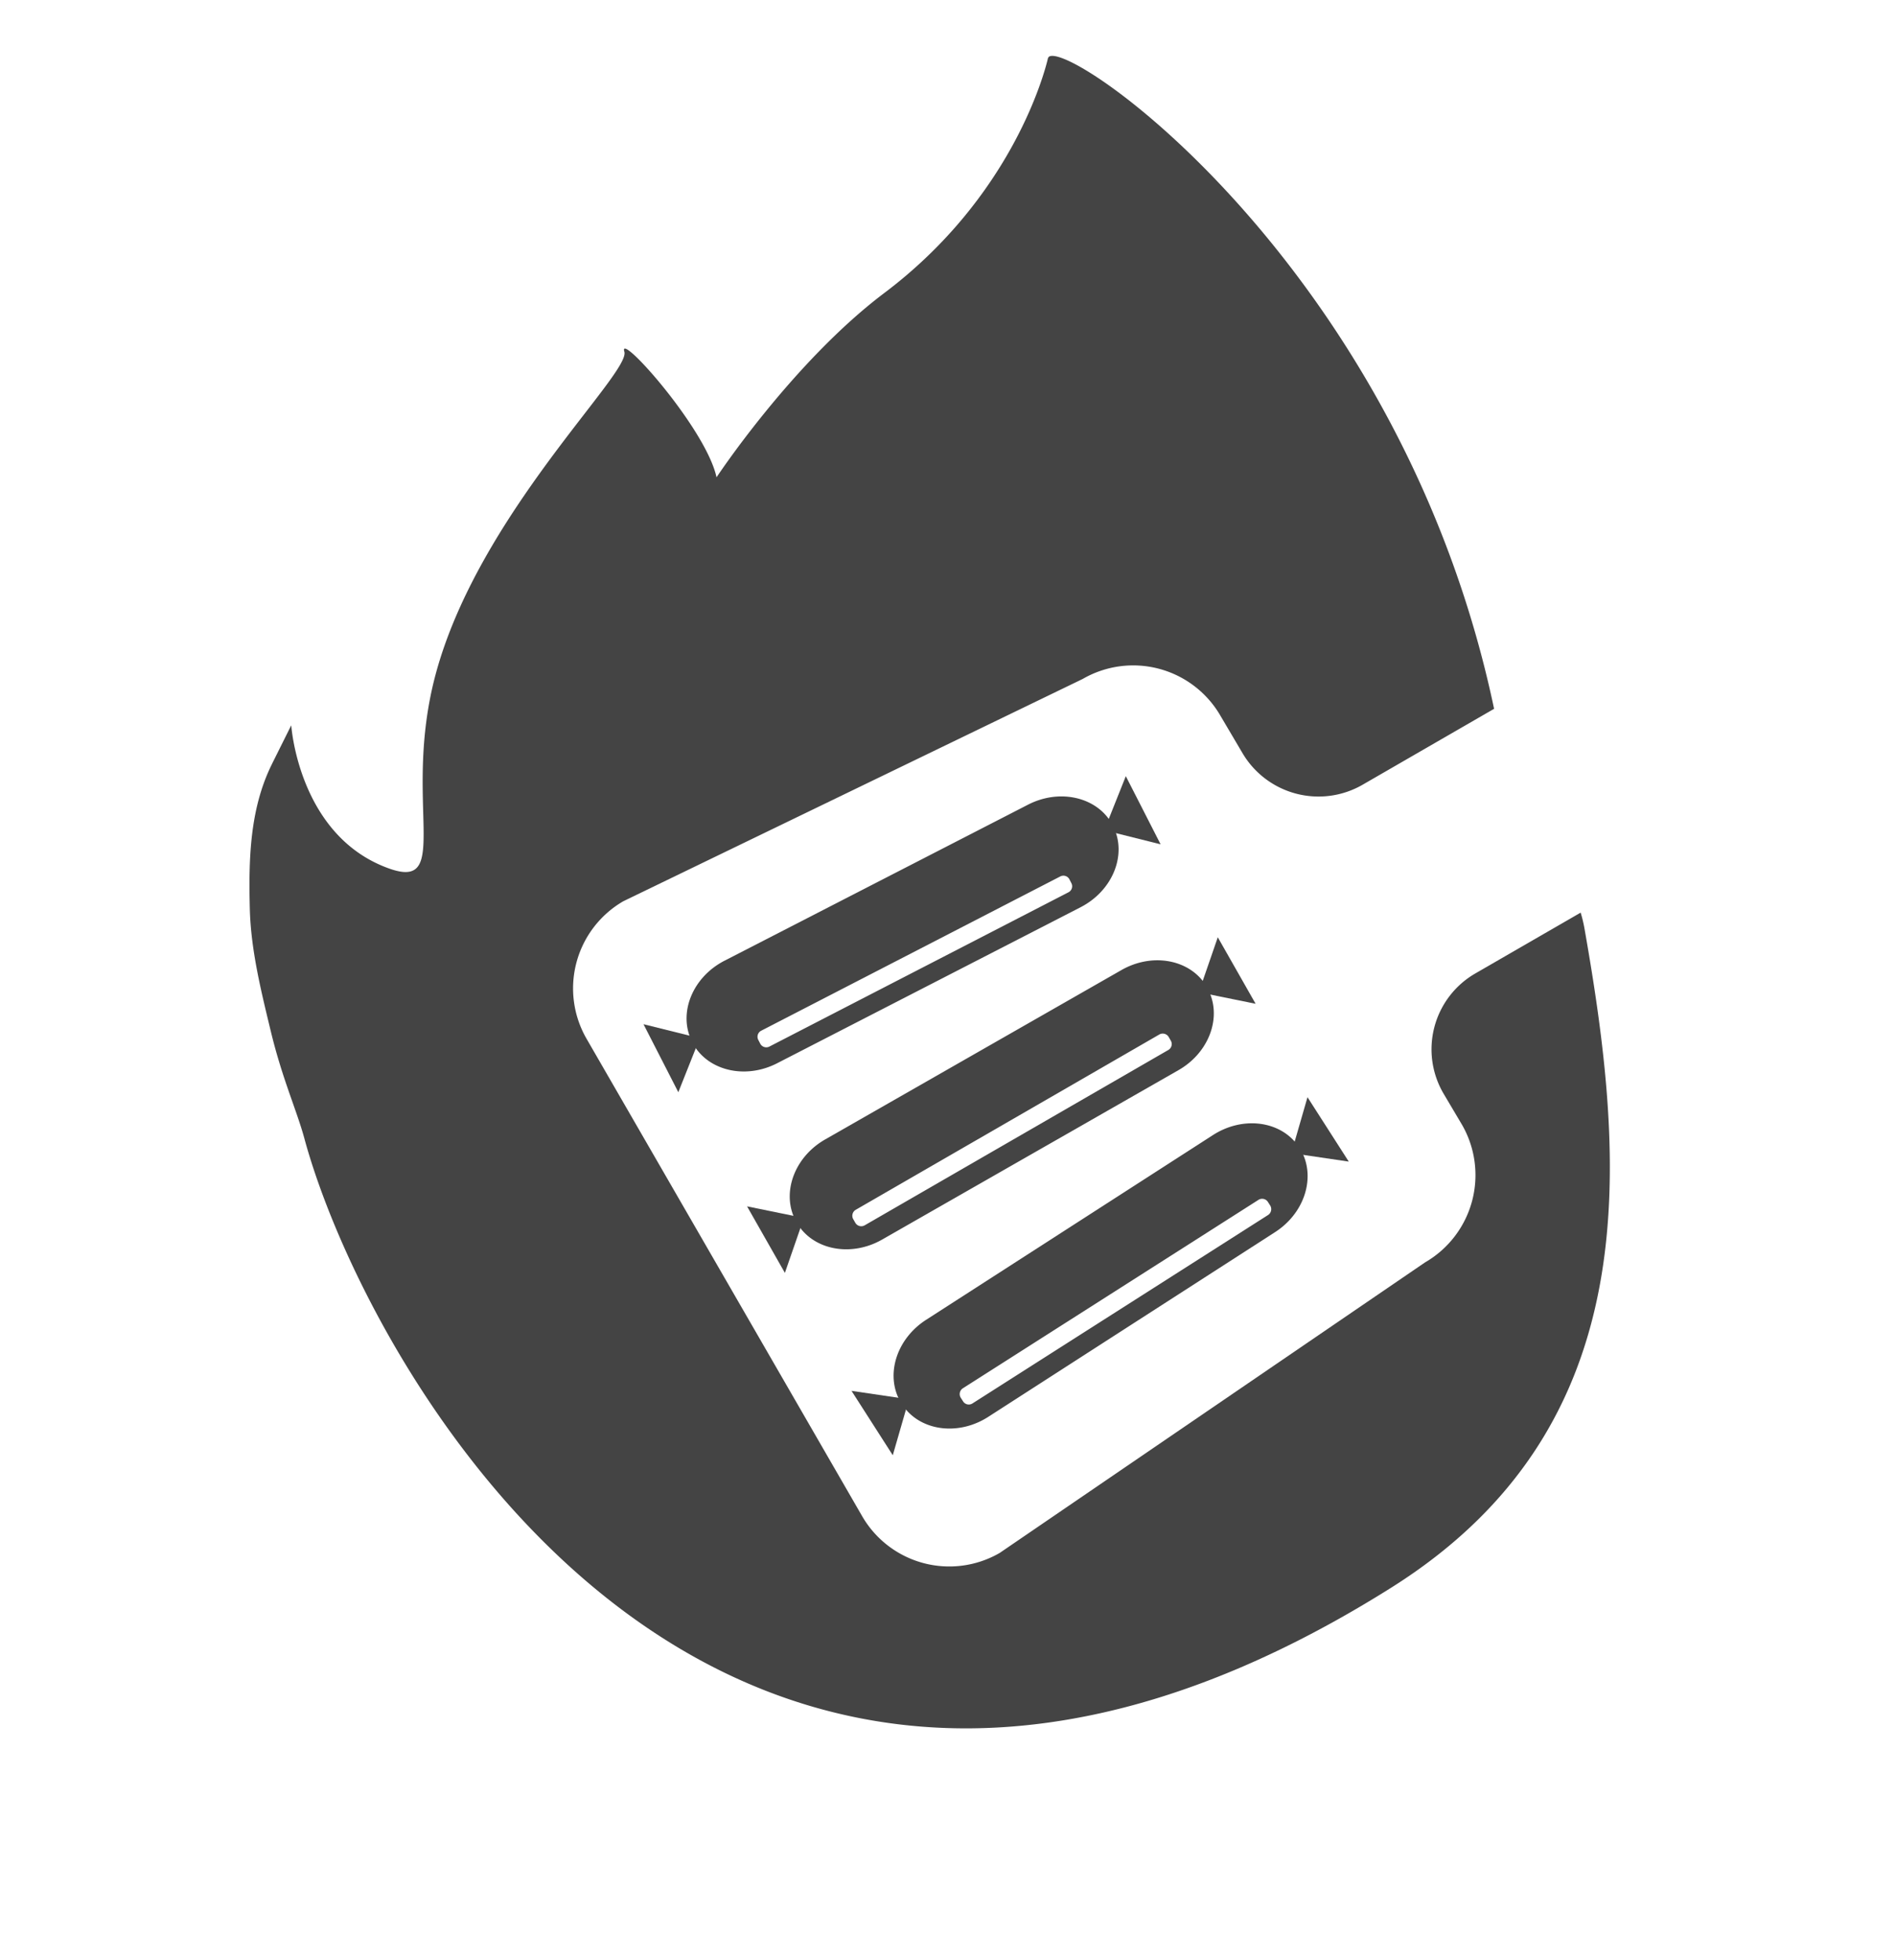
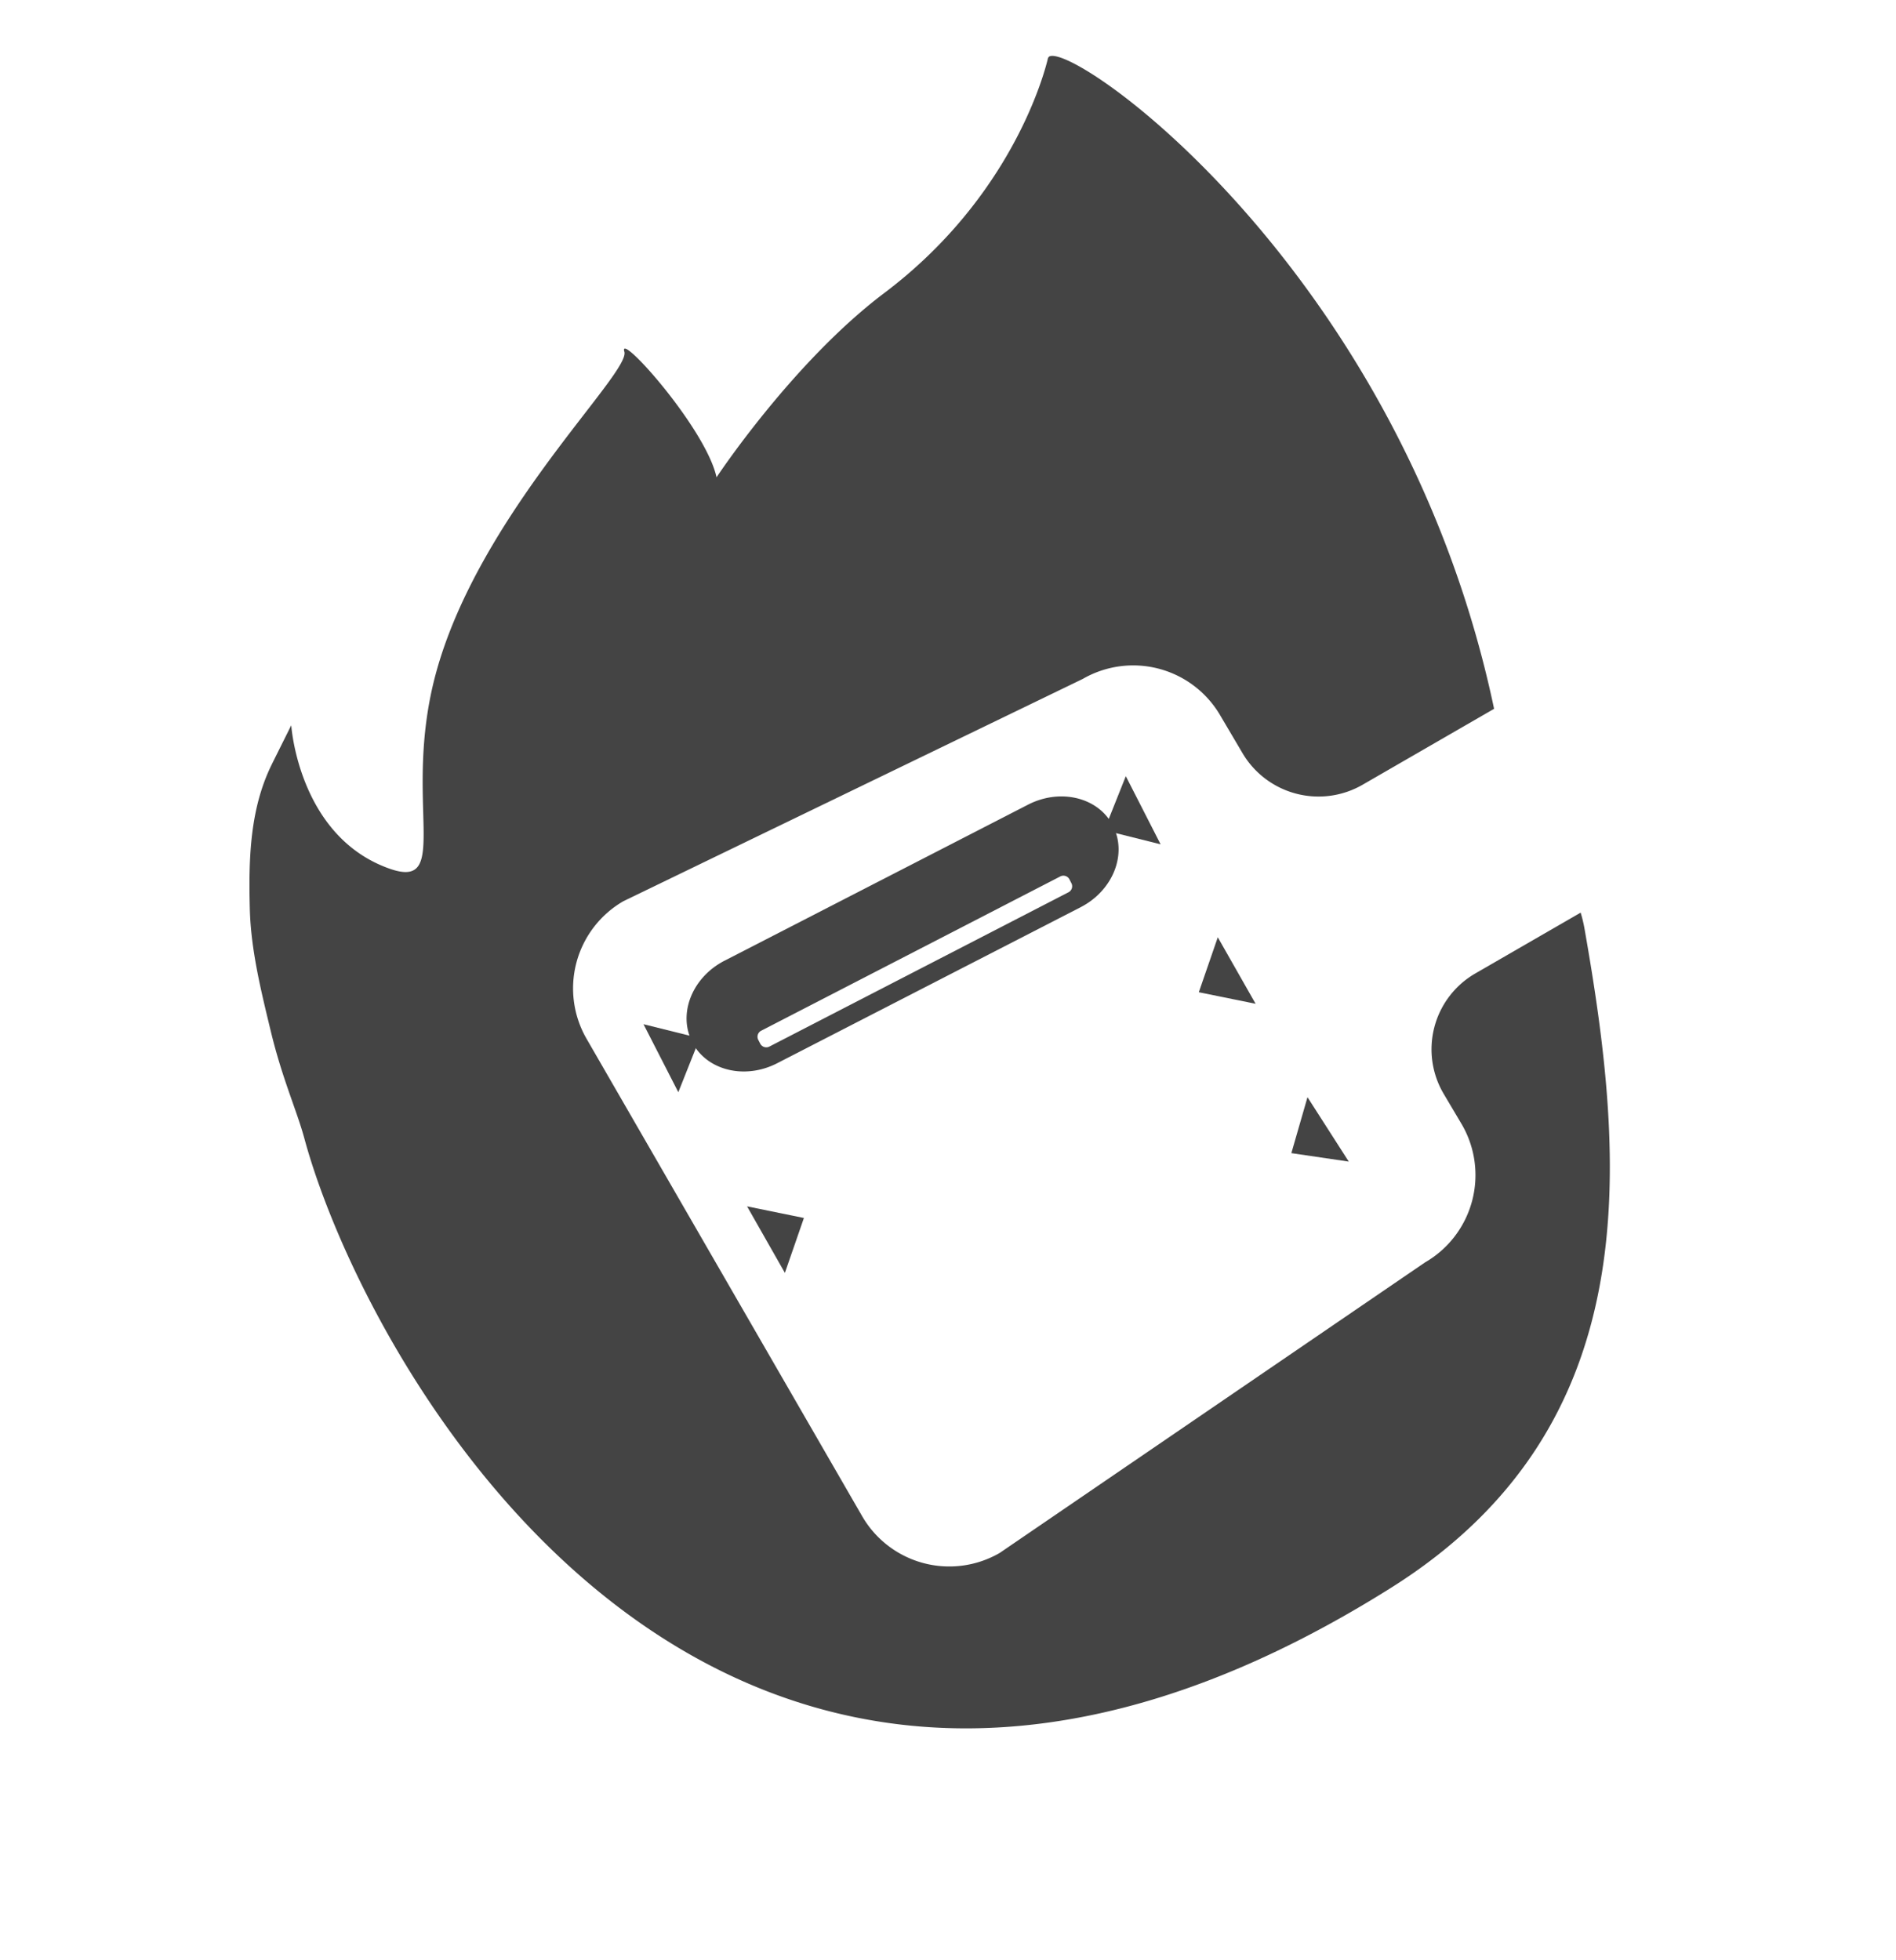
<svg xmlns="http://www.w3.org/2000/svg" width="458.198" height="473.506" viewBox="0 0 458.198 473.506">
  <g id="Group_4" data-name="Group 4" transform="translate(-689.243 -6176.247)">
    <path id="Path_1" data-name="Path 1" d="M253.419,240.559c-10.041,6.662-16.346,17.012-22.08,27.529-4.735,8.684-7.542,18.368-10.421,28.147-3.379,11.421-4.14,19.724-5.948,26.577-14.847,56.032-18.2,232.529,173.118,225.344,73.259-2.736,100.359-60.22,120.179-114.659a33.223,33.223,0,0,0,1.094-3.712H479.952A21.162,21.162,0,0,0,458.8,451.127l.1,8.708a24.36,24.36,0,0,1-24.364,24.34l-124.128,9.4a24.325,24.325,0,0,1-24.34-24.34V336.064a24.34,24.34,0,0,1,24.34-24.34l122.986,8.994a24.365,24.365,0,0,1,24.364,24.364l.1,10.493a21.33,21.33,0,0,0,21.319,21.1h36.689c33.429-102.31-7.138-190.154-14.3-190.249a.894.894,0,0,0-.595.333c-2.451,2.593-24.15,24.507-62.457,29.218-27.529,3.378-57.413,18.3-57.413,18.3,3.712-11.516-2.879-42.8-4.116-37.426-1.237,5.33-50.37,16.512-78.612,44.85-22.175,22.27-22.484,47.158-32.953,35-15.227-17.726-3.283-41.923-3.283-41.923l-8.732,5.782Z" transform="translate(415.222 6279.24) rotate(-30)" fill="#444" />
    <path id="Path_2" data-name="Path 2" d="M364.548,266.224c-.738-6.829-7.138-12.325-15.156-12.729L267,249.474c-.309-.024-.595-.024-.9-.024-7.733,0-14.252,4.877-15.489,11.468a9.95,9.95,0,0,0-.214,1.689,13.789,13.789,0,0,0,.024,1.713c.619,6.924,7.067,12.563,15.18,12.967l82.4,4.021c8.042.381,14.942-4.5,16.346-11.23a10.167,10.167,0,0,0,.262-1.9A13.276,13.276,0,0,0,364.548,266.224Zm-15.584,8.922a1.63,1.63,0,0,1-1.713,1.57l-81.229-3.854a1.646,1.646,0,0,1-1.57-1.713l.047-1.023a1.637,1.637,0,0,1,1.737-1.57l81.206,3.854a1.637,1.637,0,0,1,1.57,1.737l-.047,1Z" transform="translate(508.37 6325.832) rotate(-30)" fill="#444" />
-     <path id="Path_3" data-name="Path 3" d="M247.548,250.93l10.088,9.731-11.016,8.708Z" transform="translate(504.907 6330.188) rotate(-30)" fill="#444" />
+     <path id="Path_3" data-name="Path 3" d="M247.548,250.93l10.088,9.731-11.016,8.708" transform="translate(504.907 6330.188) rotate(-30)" fill="#444" />
    <path id="Path_4" data-name="Path 4" d="M307.478,272.073l-10.088-9.755,11.04-8.708Z" transform="translate(567.401 6298.375) rotate(-30)" fill="#444" />
-     <path id="Path_5" data-name="Path 5" d="M364.593,282.734c-1-6.781-7.614-12.039-15.68-12.087l-82.49-.357h-.1c-8.09,0-14.8,5.306-15.775,12.158a9.919,9.919,0,0,0-.143,1.689,10.368,10.368,0,0,0,.119,1.713c.9,6.876,7.59,12.23,15.7,12.277l82.49.357c8.066.048,14.752-5.163,15.823-11.944a8.478,8.478,0,0,0,.19-1.9A12.574,12.574,0,0,0,364.593,282.734Zm-13.9,8.661a1.65,1.65,0,0,1-1.666,1.642h-84.7a1.65,1.65,0,0,1-1.665-1.642v-1.023a1.67,1.67,0,0,1,1.665-1.665h84.7a1.67,1.67,0,0,1,1.666,1.665Z" transform="translate(522.786 6350.7) rotate(-30)" fill="#444" />
    <path id="Path_6" data-name="Path 6" d="M246.939,272.21l10.493,9.3L246.82,290.7Z" transform="translate(519.822 6355.469) rotate(-30)" fill="#444" />
    <path id="Path_7" data-name="Path 7" d="M307.973,290.937l-10.493-9.279,10.612-9.208Z" transform="translate(580.501 6320.818) rotate(-30)" fill="#444" />
-     <path id="Path_8" data-name="Path 8" d="M364.4,300.842c-1.356-6.733-8.256-11.611-16.3-11.23l-82.4,4c-8.114.4-14.561,6.019-15.2,12.943a9.317,9.317,0,0,0-.071,1.166c0,.19.024.381.024.571a9.675,9.675,0,0,0,.214,1.666c1.237,6.829,8.185,11.849,16.322,11.468l82.4-4c8.042-.4,14.419-5.924,15.2-12.753a13.063,13.063,0,0,0,.071-1.927,10.2,10.2,0,0,0-.262-1.9ZM349.956,313l-84.632,3.712a1.631,1.631,0,0,1-1.713-1.57l-.048-1.023a1.667,1.667,0,0,1,1.57-1.737l84.632-3.712a1.653,1.653,0,0,1,1.737,1.57l.047,1.023A1.687,1.687,0,0,1,349.956,313Z" transform="translate(536.121 6373.742) rotate(-30)" fill="#444" />
-     <path id="Path_9" data-name="Path 9" d="M246.69,293.74l10.992,8.708L247.546,312.2Z" transform="translate(534.515 6381.277) rotate(-30)" fill="#444" />
    <path id="Path_10" data-name="Path 10" d="M308.443,309.533l-10.993-8.708,10.136-9.755Z" transform="translate(593.307 6343.081) rotate(-30)" fill="#444" />
  </g>
</svg>